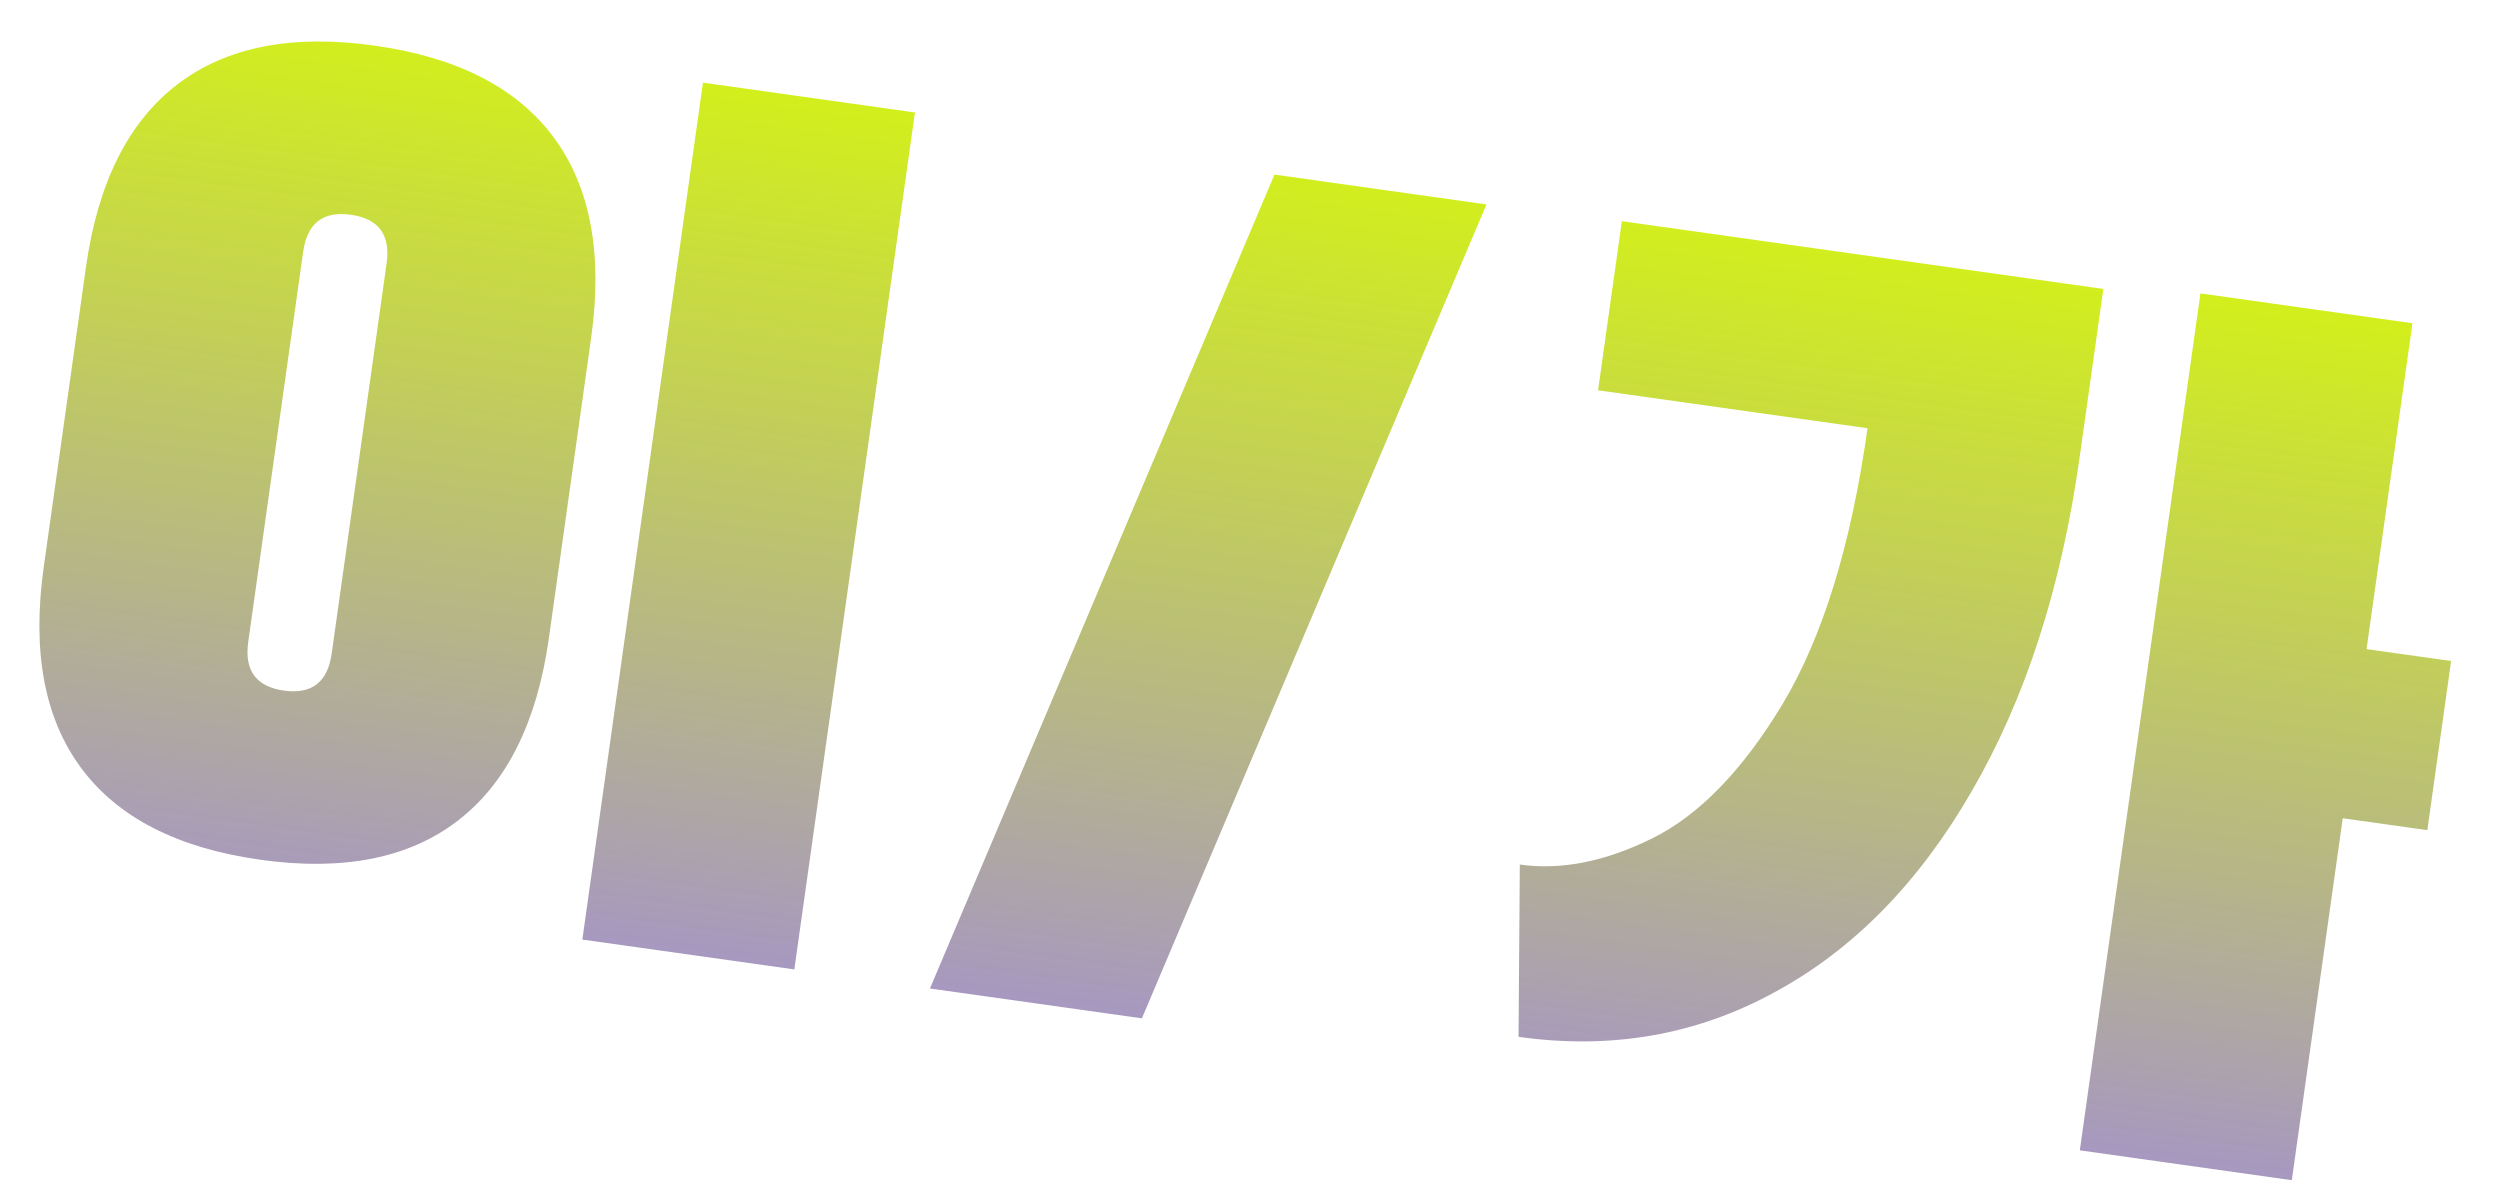
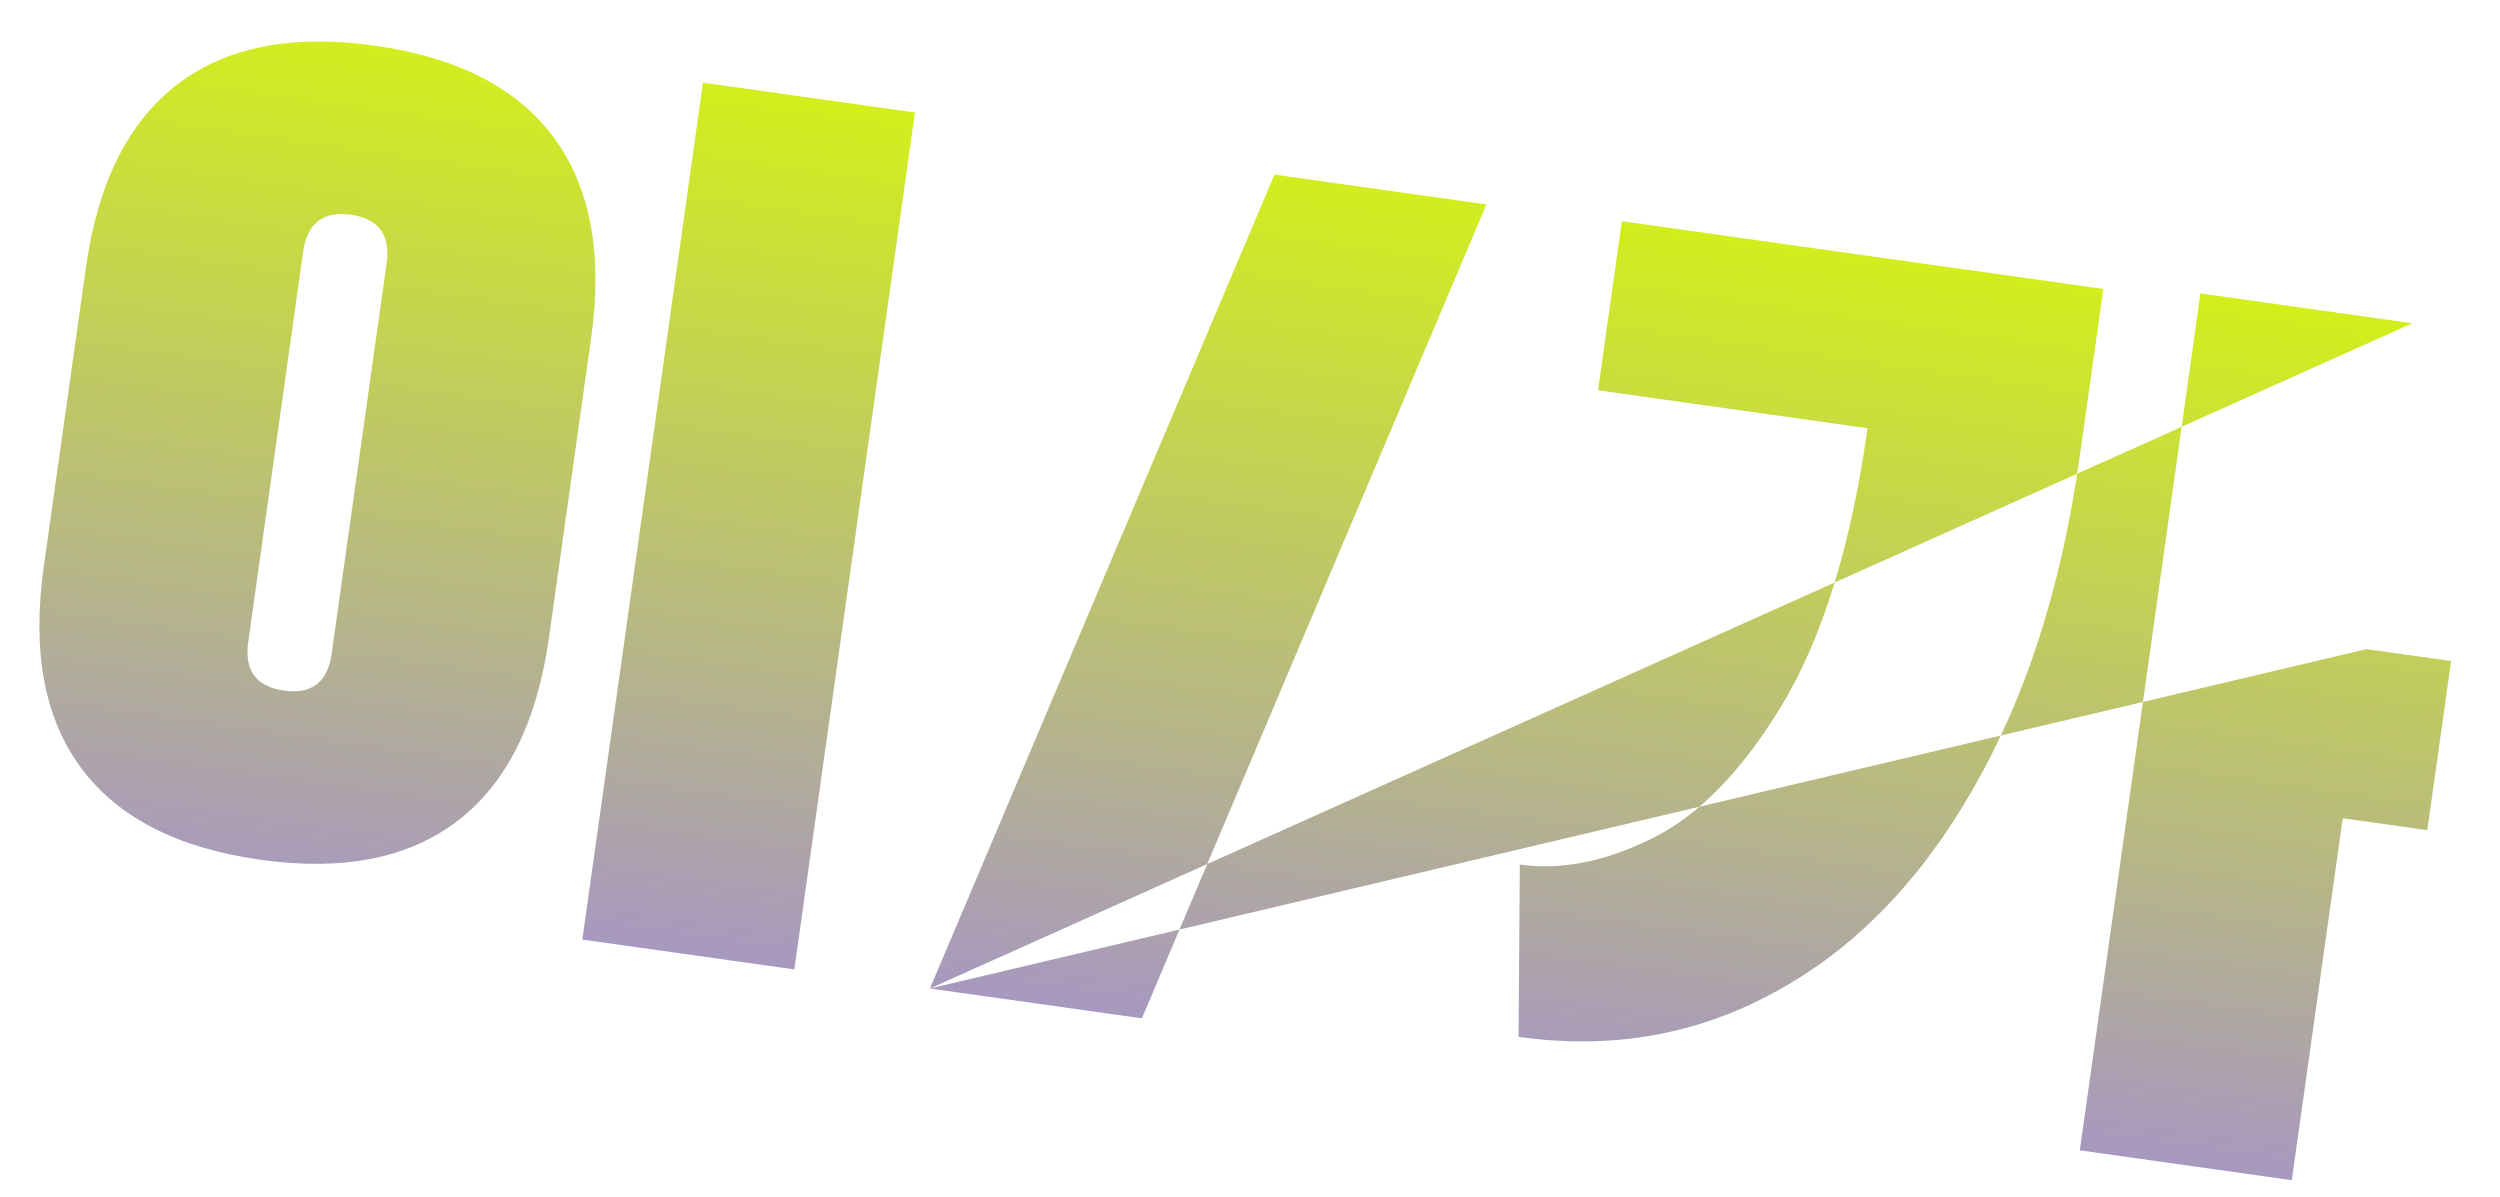
<svg xmlns="http://www.w3.org/2000/svg" width="376" height="180" viewBox="0 0 376 180" fill="none">
-   <path d="M105.726 12.428L137.608 16.916L119.467 145.799L87.585 141.311L105.726 12.428ZM56.356 6.863C68.792 8.613 77.771 13.22 83.292 20.685C88.813 28.149 90.683 38.212 88.9 50.874L82.551 95.984C80.769 108.646 76.194 117.802 68.827 123.452C61.46 129.102 51.558 131.052 39.122 129.302C26.686 127.551 17.707 122.944 12.186 115.48C6.665 108.015 4.795 97.952 6.578 85.29L12.927 40.181C14.709 27.518 19.284 18.362 26.651 12.712C34.018 7.062 43.92 5.112 56.356 6.863ZM52.776 32.3C48.593 31.711 46.199 33.565 45.594 37.861L37.335 96.537C36.73 100.833 38.519 103.275 42.702 103.864C46.886 104.453 49.279 102.599 49.884 98.303L58.143 39.627C58.748 35.331 56.959 32.889 52.776 32.3ZM139.862 148.67L191.681 26.256L223.562 30.744L171.743 153.157L139.862 148.67ZM362.828 48.617L355.929 97.626L368.648 99.417L365.067 124.854L352.349 123.064L344.686 177.5L312.805 173.013L330.946 44.129L362.828 48.617ZM228.39 155.942L228.579 130.027C234.797 130.903 241.438 129.589 248.503 126.087C255.568 122.585 262.109 115.839 268.127 105.848C274.161 95.744 278.412 81.93 280.878 64.407L240.348 58.702L243.928 33.265L316.34 43.457L312.76 68.894C310.007 88.453 304.6 105.159 296.539 119.013C288.608 132.77 278.715 142.849 266.861 149.251C255.119 155.669 242.296 157.9 228.39 155.942Z" fill="url(#paint0_linear_3989_418)" />
+   <path d="M105.726 12.428L137.608 16.916L119.467 145.799L87.585 141.311L105.726 12.428ZM56.356 6.863C68.792 8.613 77.771 13.22 83.292 20.685C88.813 28.149 90.683 38.212 88.9 50.874L82.551 95.984C80.769 108.646 76.194 117.802 68.827 123.452C61.46 129.102 51.558 131.052 39.122 129.302C26.686 127.551 17.707 122.944 12.186 115.48C6.665 108.015 4.795 97.952 6.578 85.29L12.927 40.181C14.709 27.518 19.284 18.362 26.651 12.712C34.018 7.062 43.92 5.112 56.356 6.863ZM52.776 32.3C48.593 31.711 46.199 33.565 45.594 37.861L37.335 96.537C36.73 100.833 38.519 103.275 42.702 103.864C46.886 104.453 49.279 102.599 49.884 98.303L58.143 39.627C58.748 35.331 56.959 32.889 52.776 32.3ZM139.862 148.67L191.681 26.256L223.562 30.744L171.743 153.157L139.862 148.67ZL355.929 97.626L368.648 99.417L365.067 124.854L352.349 123.064L344.686 177.5L312.805 173.013L330.946 44.129L362.828 48.617ZM228.39 155.942L228.579 130.027C234.797 130.903 241.438 129.589 248.503 126.087C255.568 122.585 262.109 115.839 268.127 105.848C274.161 95.744 278.412 81.93 280.878 64.407L240.348 58.702L243.928 33.265L316.34 43.457L312.76 68.894C310.007 88.453 304.6 105.159 296.539 119.013C288.608 132.77 278.715 142.849 266.861 149.251C255.119 155.669 242.296 157.9 228.39 155.942Z" fill="url(#paint0_linear_3989_418)" />
  <defs>
    <linearGradient id="paint0_linear_3989_418" x1="193.892" y1="10.855" x2="167.689" y2="197.02" gradientUnits="userSpaceOnUse">
      <stop stop-color="#D7F80A" />
      <stop offset="1" stop-color="#987BF7" />
    </linearGradient>
  </defs>
</svg>